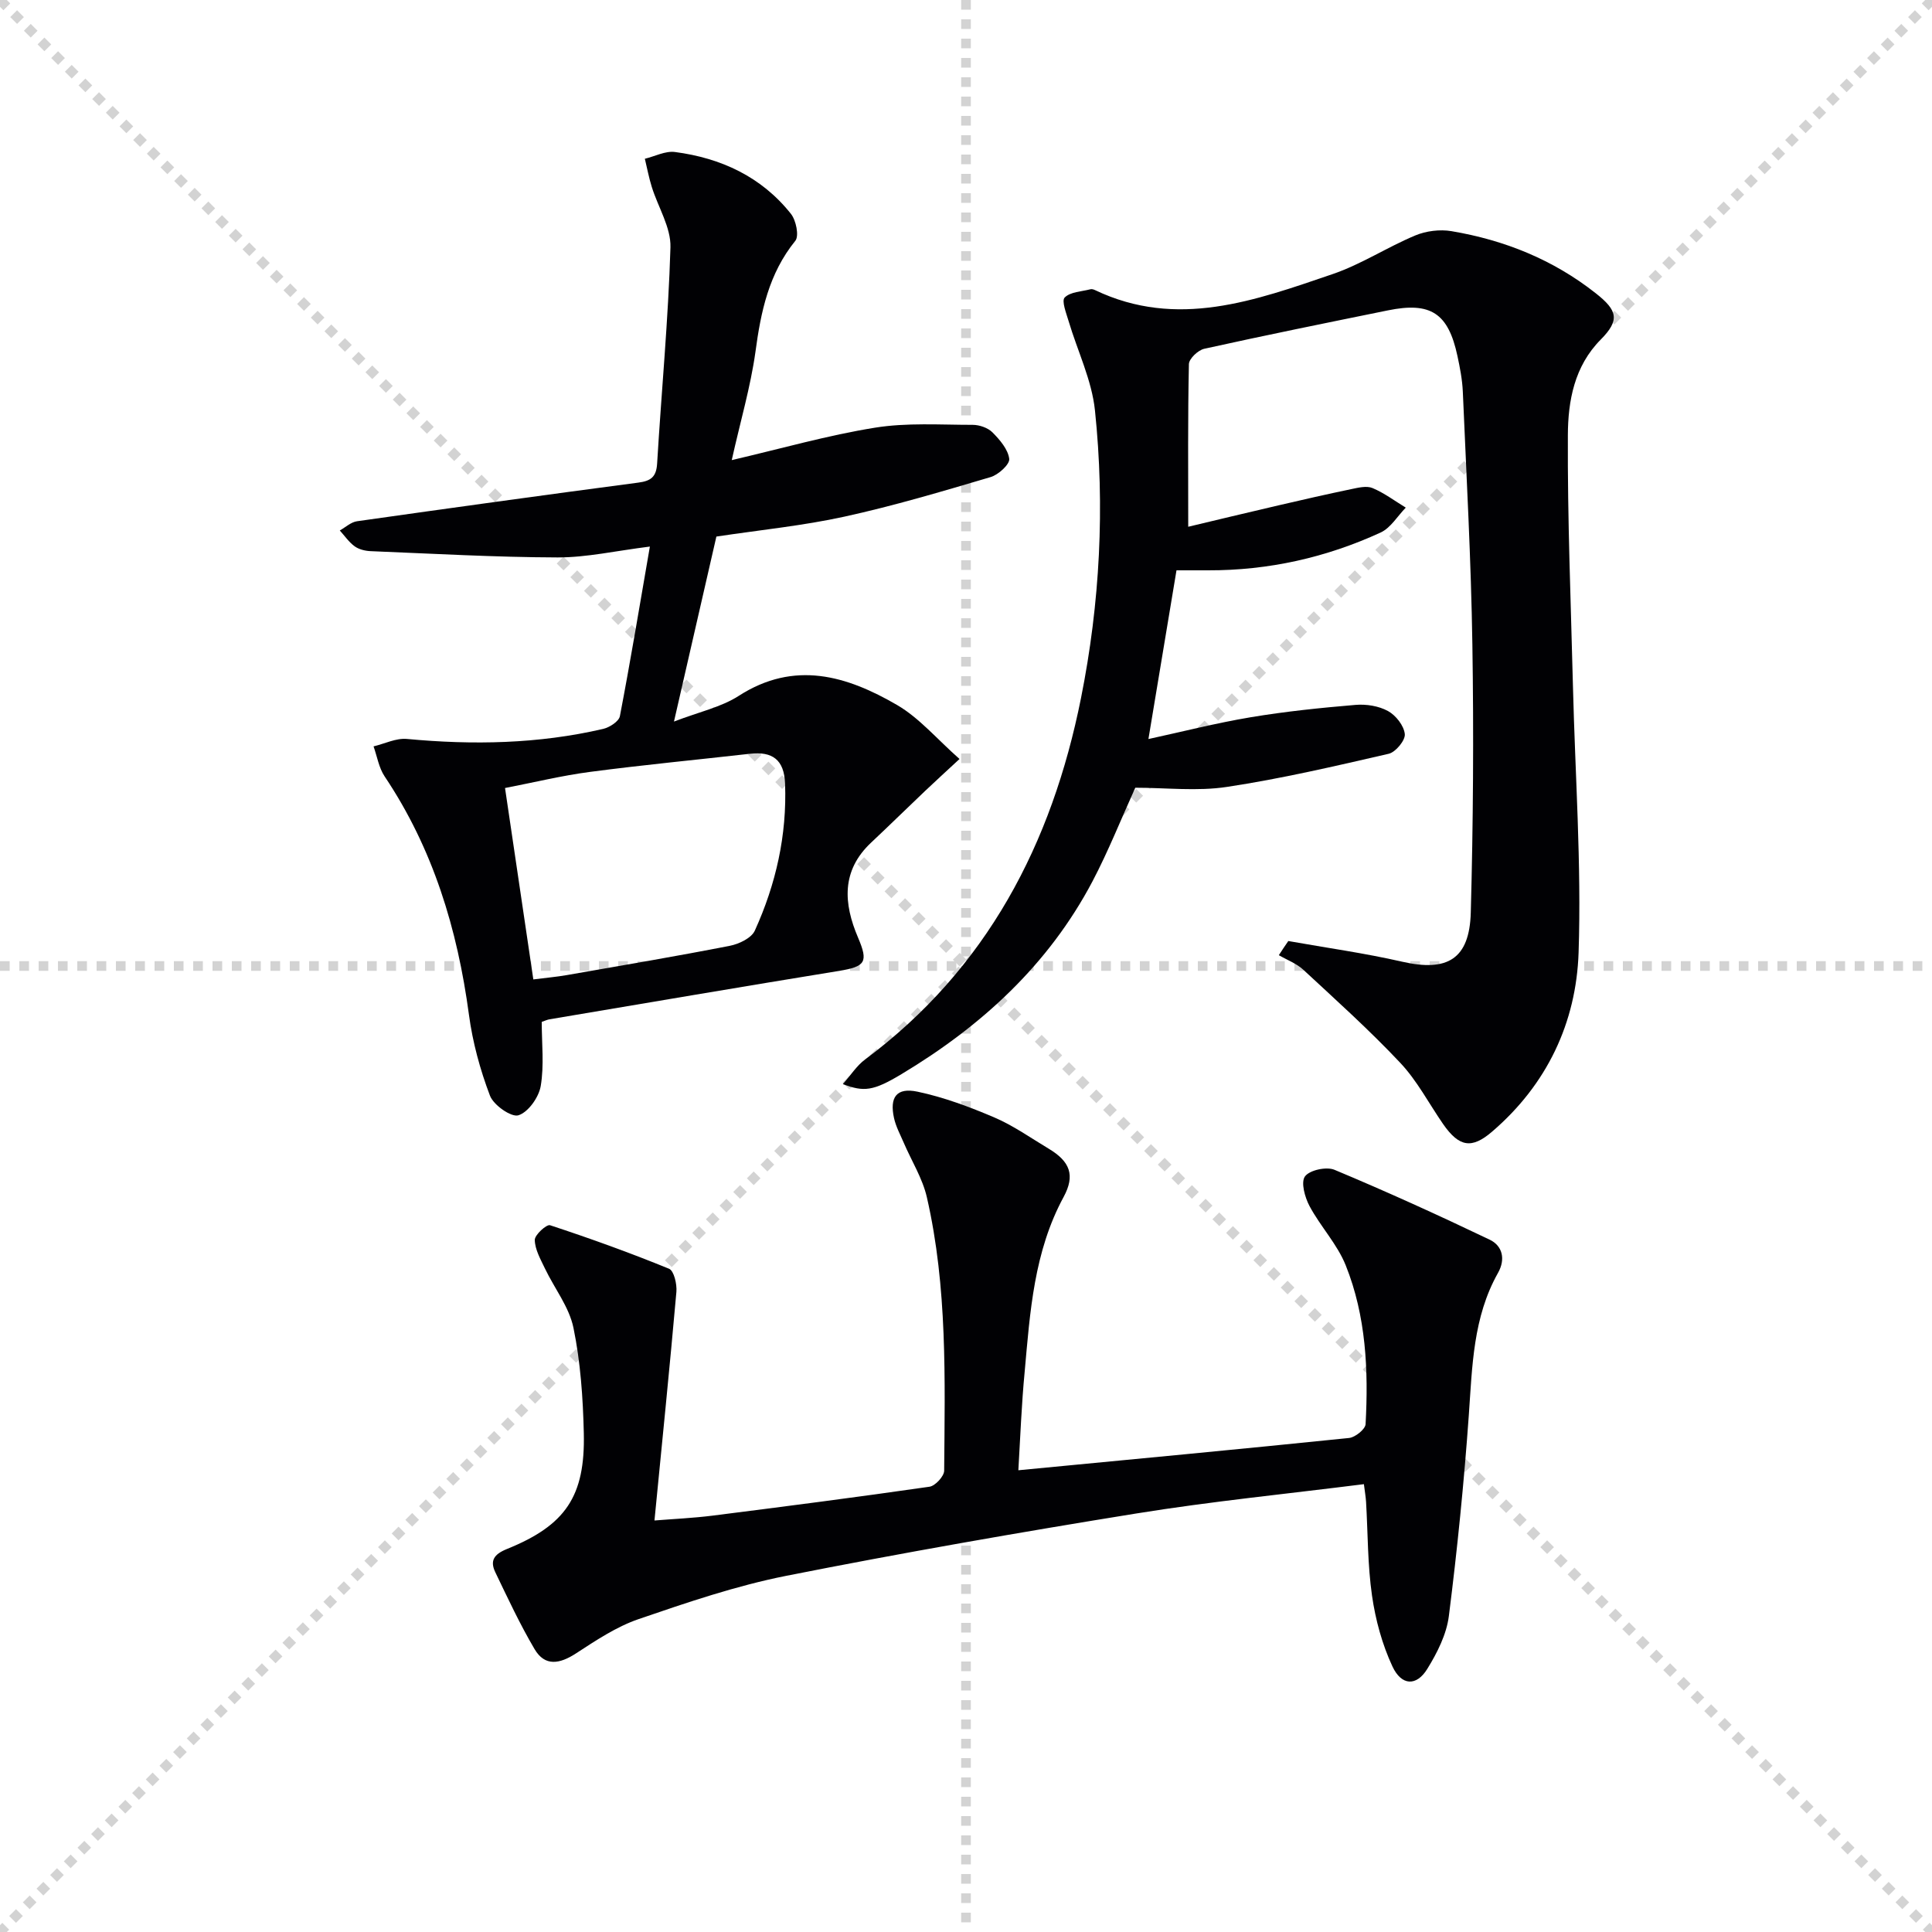
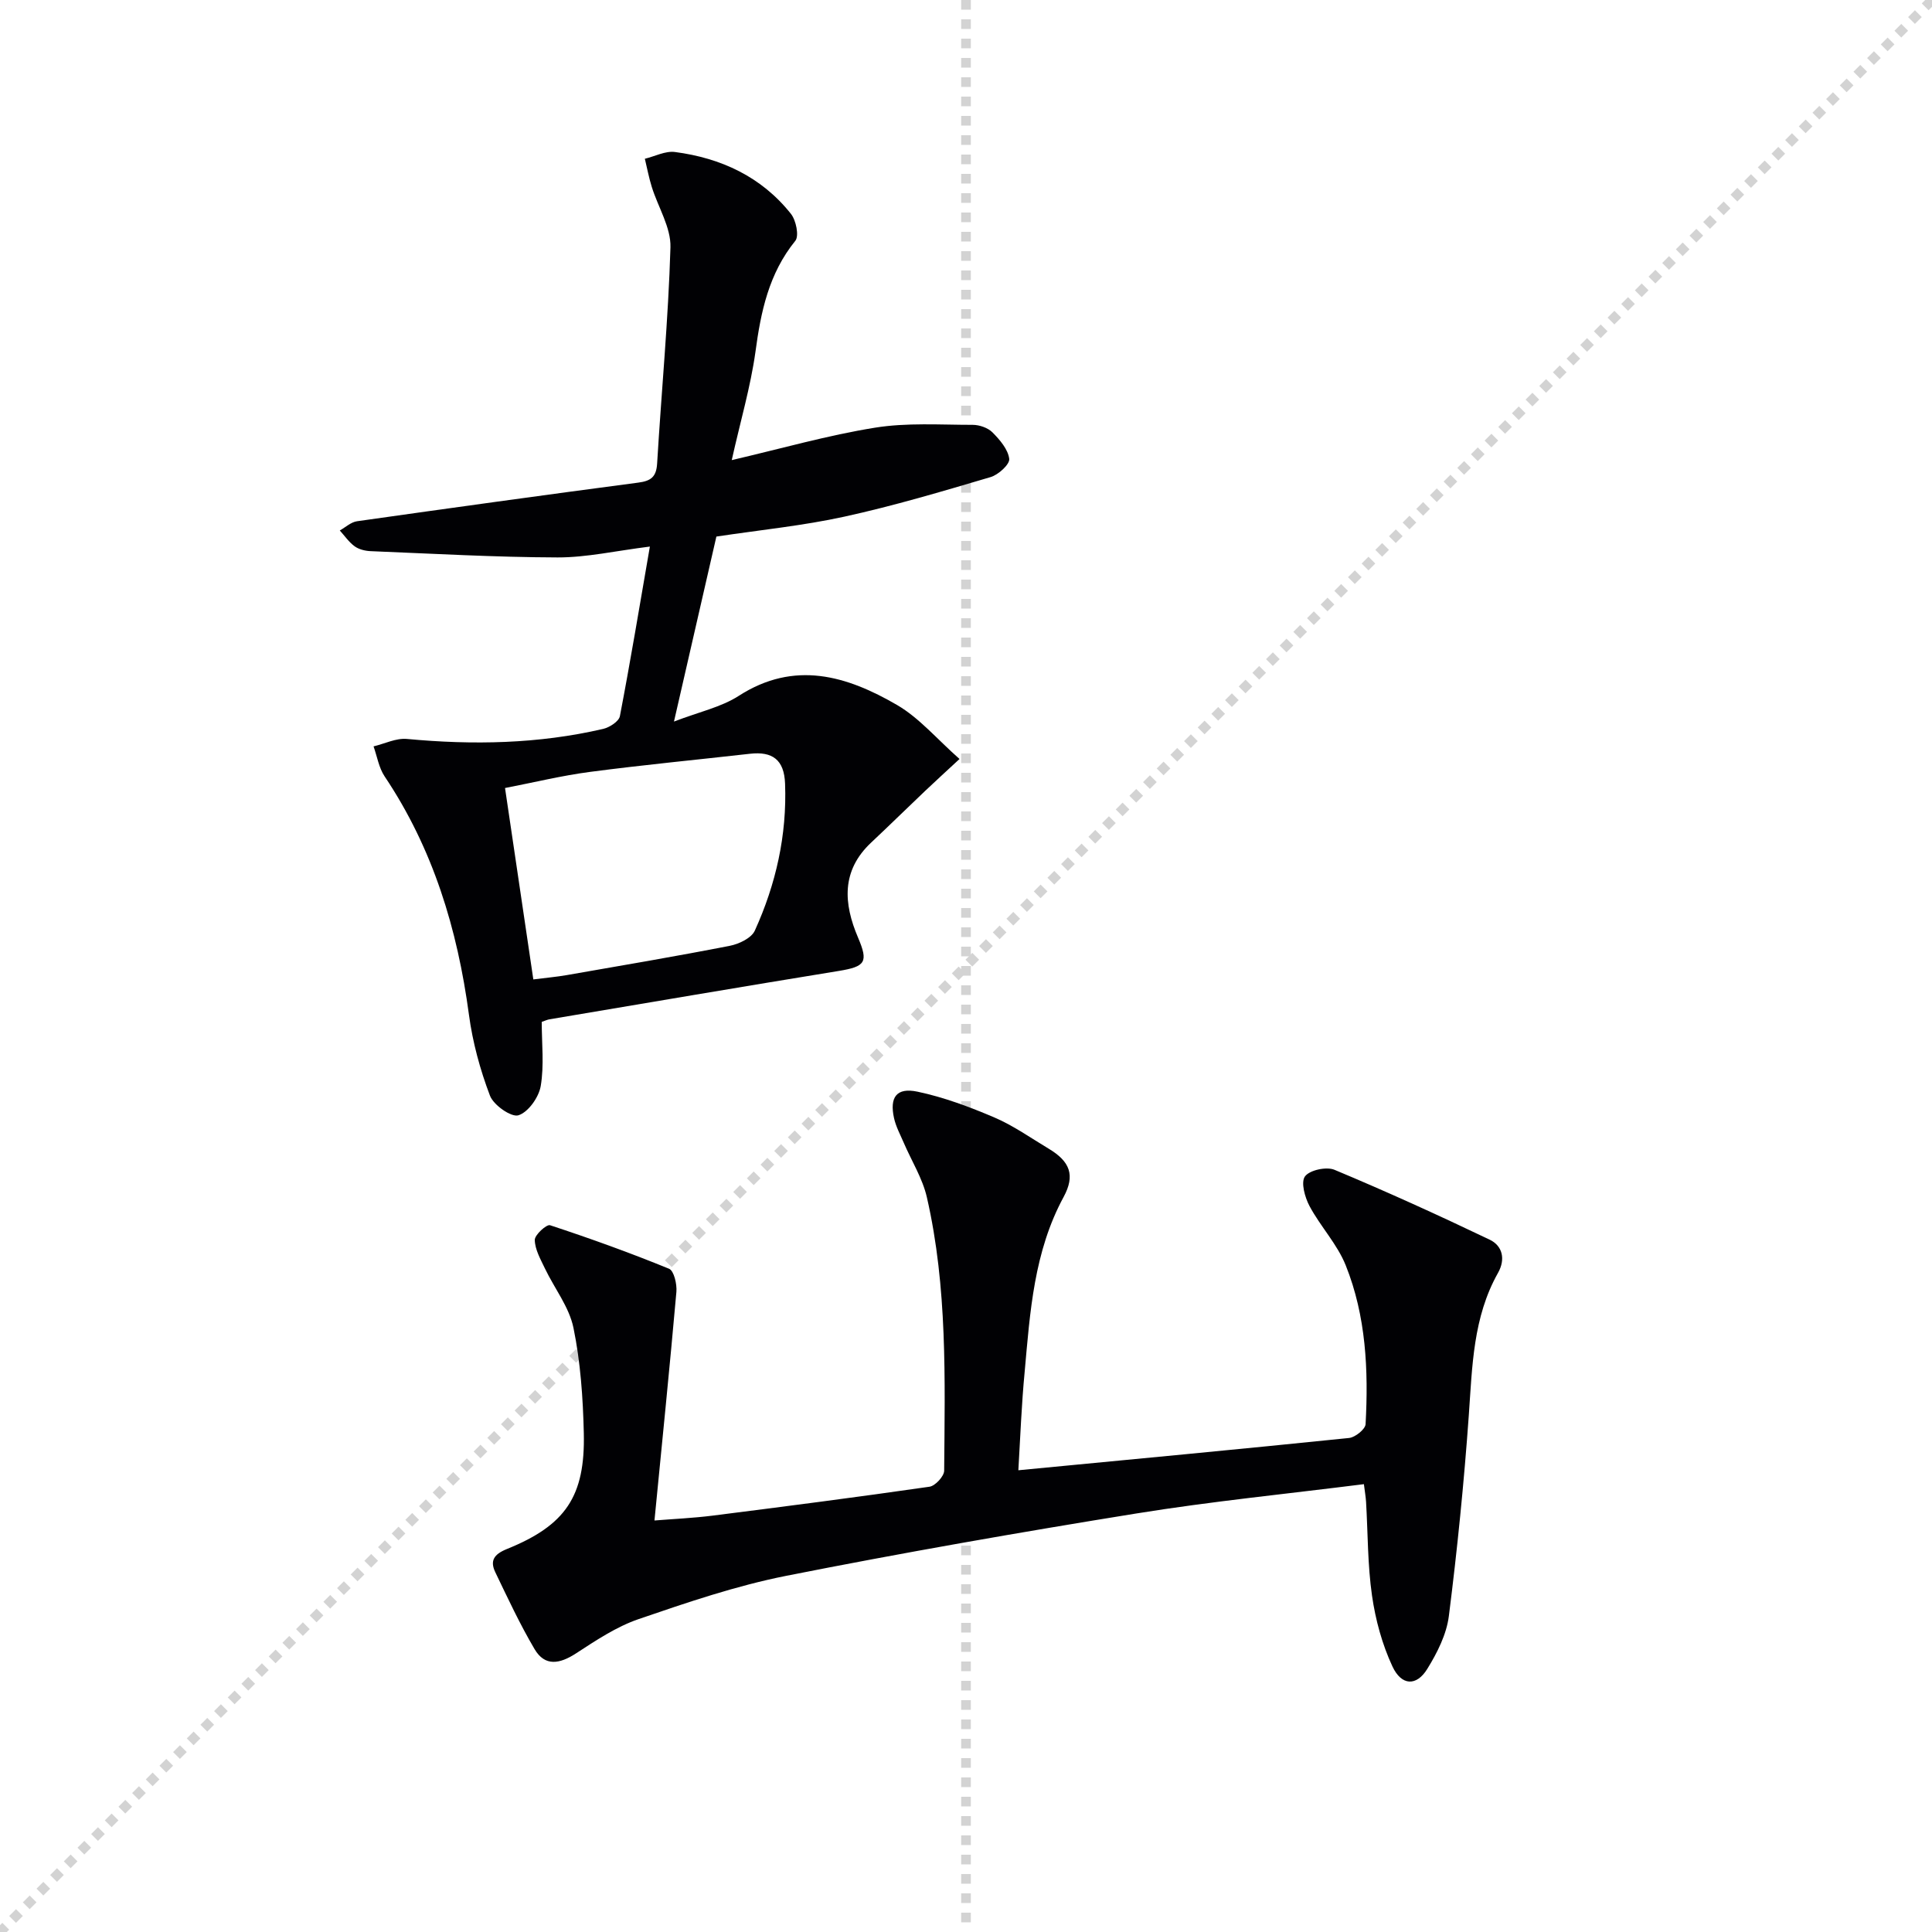
<svg xmlns="http://www.w3.org/2000/svg" enable-background="new 0 0 400 400" viewBox="0 0 400 400">
  <g stroke="lightgray" stroke-dasharray="1,1" stroke-width="1" transform="scale(2, 2)">
-     <line x1="0" y1="0" x2="200" y2="200" />
    <line x1="200" y1="0" x2="0" y2="200" />
    <line x1="100" y1="0" x2="100" y2="200" />
-     <line x1="0" y1="100" x2="200" y2="100" />
  </g>
  <g fill="#010104">
-     <path d="m266.73 194.83c7.86 1.4 15.79 2.5 23.57 4.28 9.35 2.14 13.95-.51 14.21-10.2.5-18.48.62-36.98.33-55.47-.27-17.46-1.23-34.91-1.98-52.36-.11-2.47-.59-4.95-1.11-7.37-1.9-8.88-5.53-11.26-14.4-9.45-12.69 2.58-25.38 5.15-38.02 7.95-1.28.28-3.15 2.05-3.18 3.17-.24 11.09-.14 22.18-.14 33.68 5.59-1.33 12.12-2.91 18.68-4.43 5.01-1.17 10.03-2.31 15.06-3.36 1.45-.3 3.19-.74 4.42-.22 2.43 1.02 4.6 2.66 6.88 4.05-1.71 1.75-3.12 4.19-5.2 5.15-11.3 5.2-23.23 7.86-35.72 7.83-2.15-.01-4.3 0-6.55 0-1.94 11.66-3.83 23.02-5.81 34.93 7.02-1.52 14.04-3.32 21.16-4.51 7.18-1.2 14.46-1.95 21.72-2.56 2.22-.19 4.81.22 6.73 1.28 1.62.89 3.3 3.03 3.47 4.77.13 1.28-1.9 3.74-3.33 4.07-11.11 2.56-22.24 5.16-33.49 6.86-6.18.94-12.63.17-18.98.17-2.97 6.55-5.58 13.14-8.86 19.38-9.11 17.28-22.99 29.98-39.55 39.92-5.84 3.51-7.78 3.72-12.14 2.06 1.65-1.86 2.88-3.82 4.62-5.11 25.22-18.79 38.66-44.65 44.69-74.81 3.93-19.67 4.97-39.62 2.89-59.55-.65-6.28-3.62-12.31-5.45-18.48-.49-1.65-1.5-4.2-.82-4.9 1.16-1.18 3.48-1.23 5.33-1.71.29-.08.68.04.97.18 17 8.11 33.15 2.14 49.17-3.32 5.92-2.02 11.3-5.57 17.11-8 2.25-.94 5.1-1.3 7.51-.89 10.97 1.85 21.04 5.89 29.88 12.87 4.49 3.54 5.01 5.54 1.02 9.57-5.49 5.53-6.78 12.73-6.81 19.79-.09 17.3.62 34.6 1.05 51.9.45 18.42 1.78 36.86 1.17 55.24-.49 14.5-6.54 27.33-17.95 37.1-4.14 3.54-6.75 3.22-10.11-1.62-2.93-4.24-5.36-8.94-8.85-12.65-6.35-6.75-13.28-12.98-20.09-19.29-1.41-1.3-3.36-2.02-5.06-3.01.64-1.01 1.3-1.97 1.96-2.93z" />
    <path d="m210.84 304.4c23.53-2.26 46-4.37 68.46-6.68 1.28-.13 3.37-1.81 3.43-2.86.61-11.19.1-22.37-4.11-32.88-1.75-4.38-5.23-8.04-7.49-12.26-.97-1.82-1.84-4.94-.95-6.16.96-1.31 4.44-2.06 6.1-1.37 10.84 4.53 21.54 9.4 32.14 14.47 2.66 1.27 3.33 4.04 1.72 6.89-5.17 9.18-5.32 19.32-6.04 29.47-.99 13.89-2.38 27.76-4.13 41.57-.48 3.79-2.41 7.61-4.46 10.93-2.23 3.63-5.33 3.54-7.22-.5-2.13-4.57-3.51-9.65-4.23-14.66-.92-6.39-.85-12.93-1.23-19.4-.07-1.11-.27-2.22-.45-3.68-15.9 2.01-31.59 3.56-47.12 6.07-24.23 3.91-48.42 8.14-72.49 12.91-10.37 2.06-20.5 5.51-30.53 8.95-4.62 1.58-8.87 4.43-13.02 7.13-3.34 2.16-6.39 2.74-8.54-.9-3.02-5.12-5.55-10.55-8.13-15.92-1.15-2.39-.29-3.72 2.39-4.81 12.16-4.91 16.24-10.91 15.93-24.02-.17-7.28-.68-14.66-2.14-21.77-.89-4.33-3.95-8.19-5.92-12.32-.9-1.89-2.05-3.9-2.09-5.88-.02-1.05 2.45-3.29 3.16-3.05 8.31 2.73 16.55 5.7 24.64 9.01 1.02.42 1.66 3.19 1.52 4.79-1.37 15.53-2.95 31.04-4.54 47.33 3.99-.32 8.01-.5 12-1 14.99-1.9 29.98-3.83 44.94-5.99 1.19-.17 3.03-2.16 3.04-3.32.15-18.95.69-37.96-3.58-56.6-.9-3.93-3.18-7.54-4.8-11.32-.72-1.67-1.61-3.32-2-5.07-.96-4.33.52-6.4 4.86-5.48 5.45 1.15 10.79 3.15 15.94 5.35 3.94 1.69 7.52 4.24 11.23 6.46 4.4 2.64 5.52 5.48 3.08 9.99-6.14 11.33-6.95 23.77-8.06 36.16-.65 6.73-.9 13.5-1.31 20.42z" />
    <path d="m151.5 95.26c10.32-2.4 19.88-5.14 29.64-6.71 6.61-1.07 13.48-.59 20.24-.59 1.39 0 3.15.6 4.1 1.56 1.53 1.54 3.23 3.52 3.47 5.48.14 1.13-2.25 3.31-3.87 3.78-10.01 2.96-20.04 5.95-30.23 8.18-8.57 1.88-17.36 2.75-26.53 4.13-2.79 12.19-5.66 24.69-8.78 38.3 5.22-2.01 9.76-2.97 13.41-5.32 11.55-7.43 22.39-4.15 32.79 1.9 4.61 2.69 8.25 7.05 12.92 11.17-2.83 2.62-4.98 4.58-7.1 6.59-3.74 3.55-7.42 7.17-11.18 10.7-6.24 5.84-5.74 12.64-2.73 19.69 2.16 5.08 1.56 6-4.03 6.91-19.97 3.25-39.92 6.65-59.87 10.01-.46.08-.89.29-1.59.53 0 4.46.52 8.98-.21 13.29-.4 2.33-2.58 5.41-4.62 6.05-1.47.46-5.15-2.11-5.89-4.07-2.04-5.37-3.59-11.05-4.35-16.75-2.38-17.71-7.42-34.37-17.46-49.35-1.19-1.78-1.55-4.12-2.29-6.21 2.31-.55 4.67-1.75 6.91-1.54 13.66 1.28 27.22 1.04 40.63-2.08 1.33-.31 3.25-1.55 3.46-2.63 2.18-11.35 4.07-22.75 6.21-35.12-7.05.88-13.08 2.26-19.1 2.25-12.91-.04-25.82-.78-38.73-1.3-1.12-.05-2.41-.36-3.29-1-1.19-.86-2.07-2.17-3.08-3.28 1.18-.66 2.31-1.73 3.56-1.91 19.4-2.75 38.81-5.44 58.24-8 2.6-.34 3.73-1.16 3.9-3.94.89-14.93 2.32-29.83 2.76-44.77.12-4.12-2.56-8.31-3.86-12.49-.6-1.91-.97-3.9-1.44-5.85 2.08-.5 4.25-1.66 6.23-1.4 9.54 1.25 17.91 5.12 24.01 12.8 1.07 1.34 1.73 4.58.91 5.59-5.5 6.79-7.14 14.68-8.26 23.04-1.01 7.2-3.09 14.24-4.9 22.36zm-41.08 107.52c2.71-.35 4.85-.53 6.95-.9 11.25-1.96 22.52-3.87 33.73-6.06 1.9-.37 4.48-1.6 5.18-3.15 4.37-9.62 6.66-19.74 6.26-30.42-.18-4.96-2.61-6.72-7.28-6.19-11.03 1.25-22.08 2.3-33.08 3.75-5.82.76-11.56 2.17-17.62 3.34 2.01 13.56 3.9 26.33 5.86 39.63z" />
  </g>
</svg>